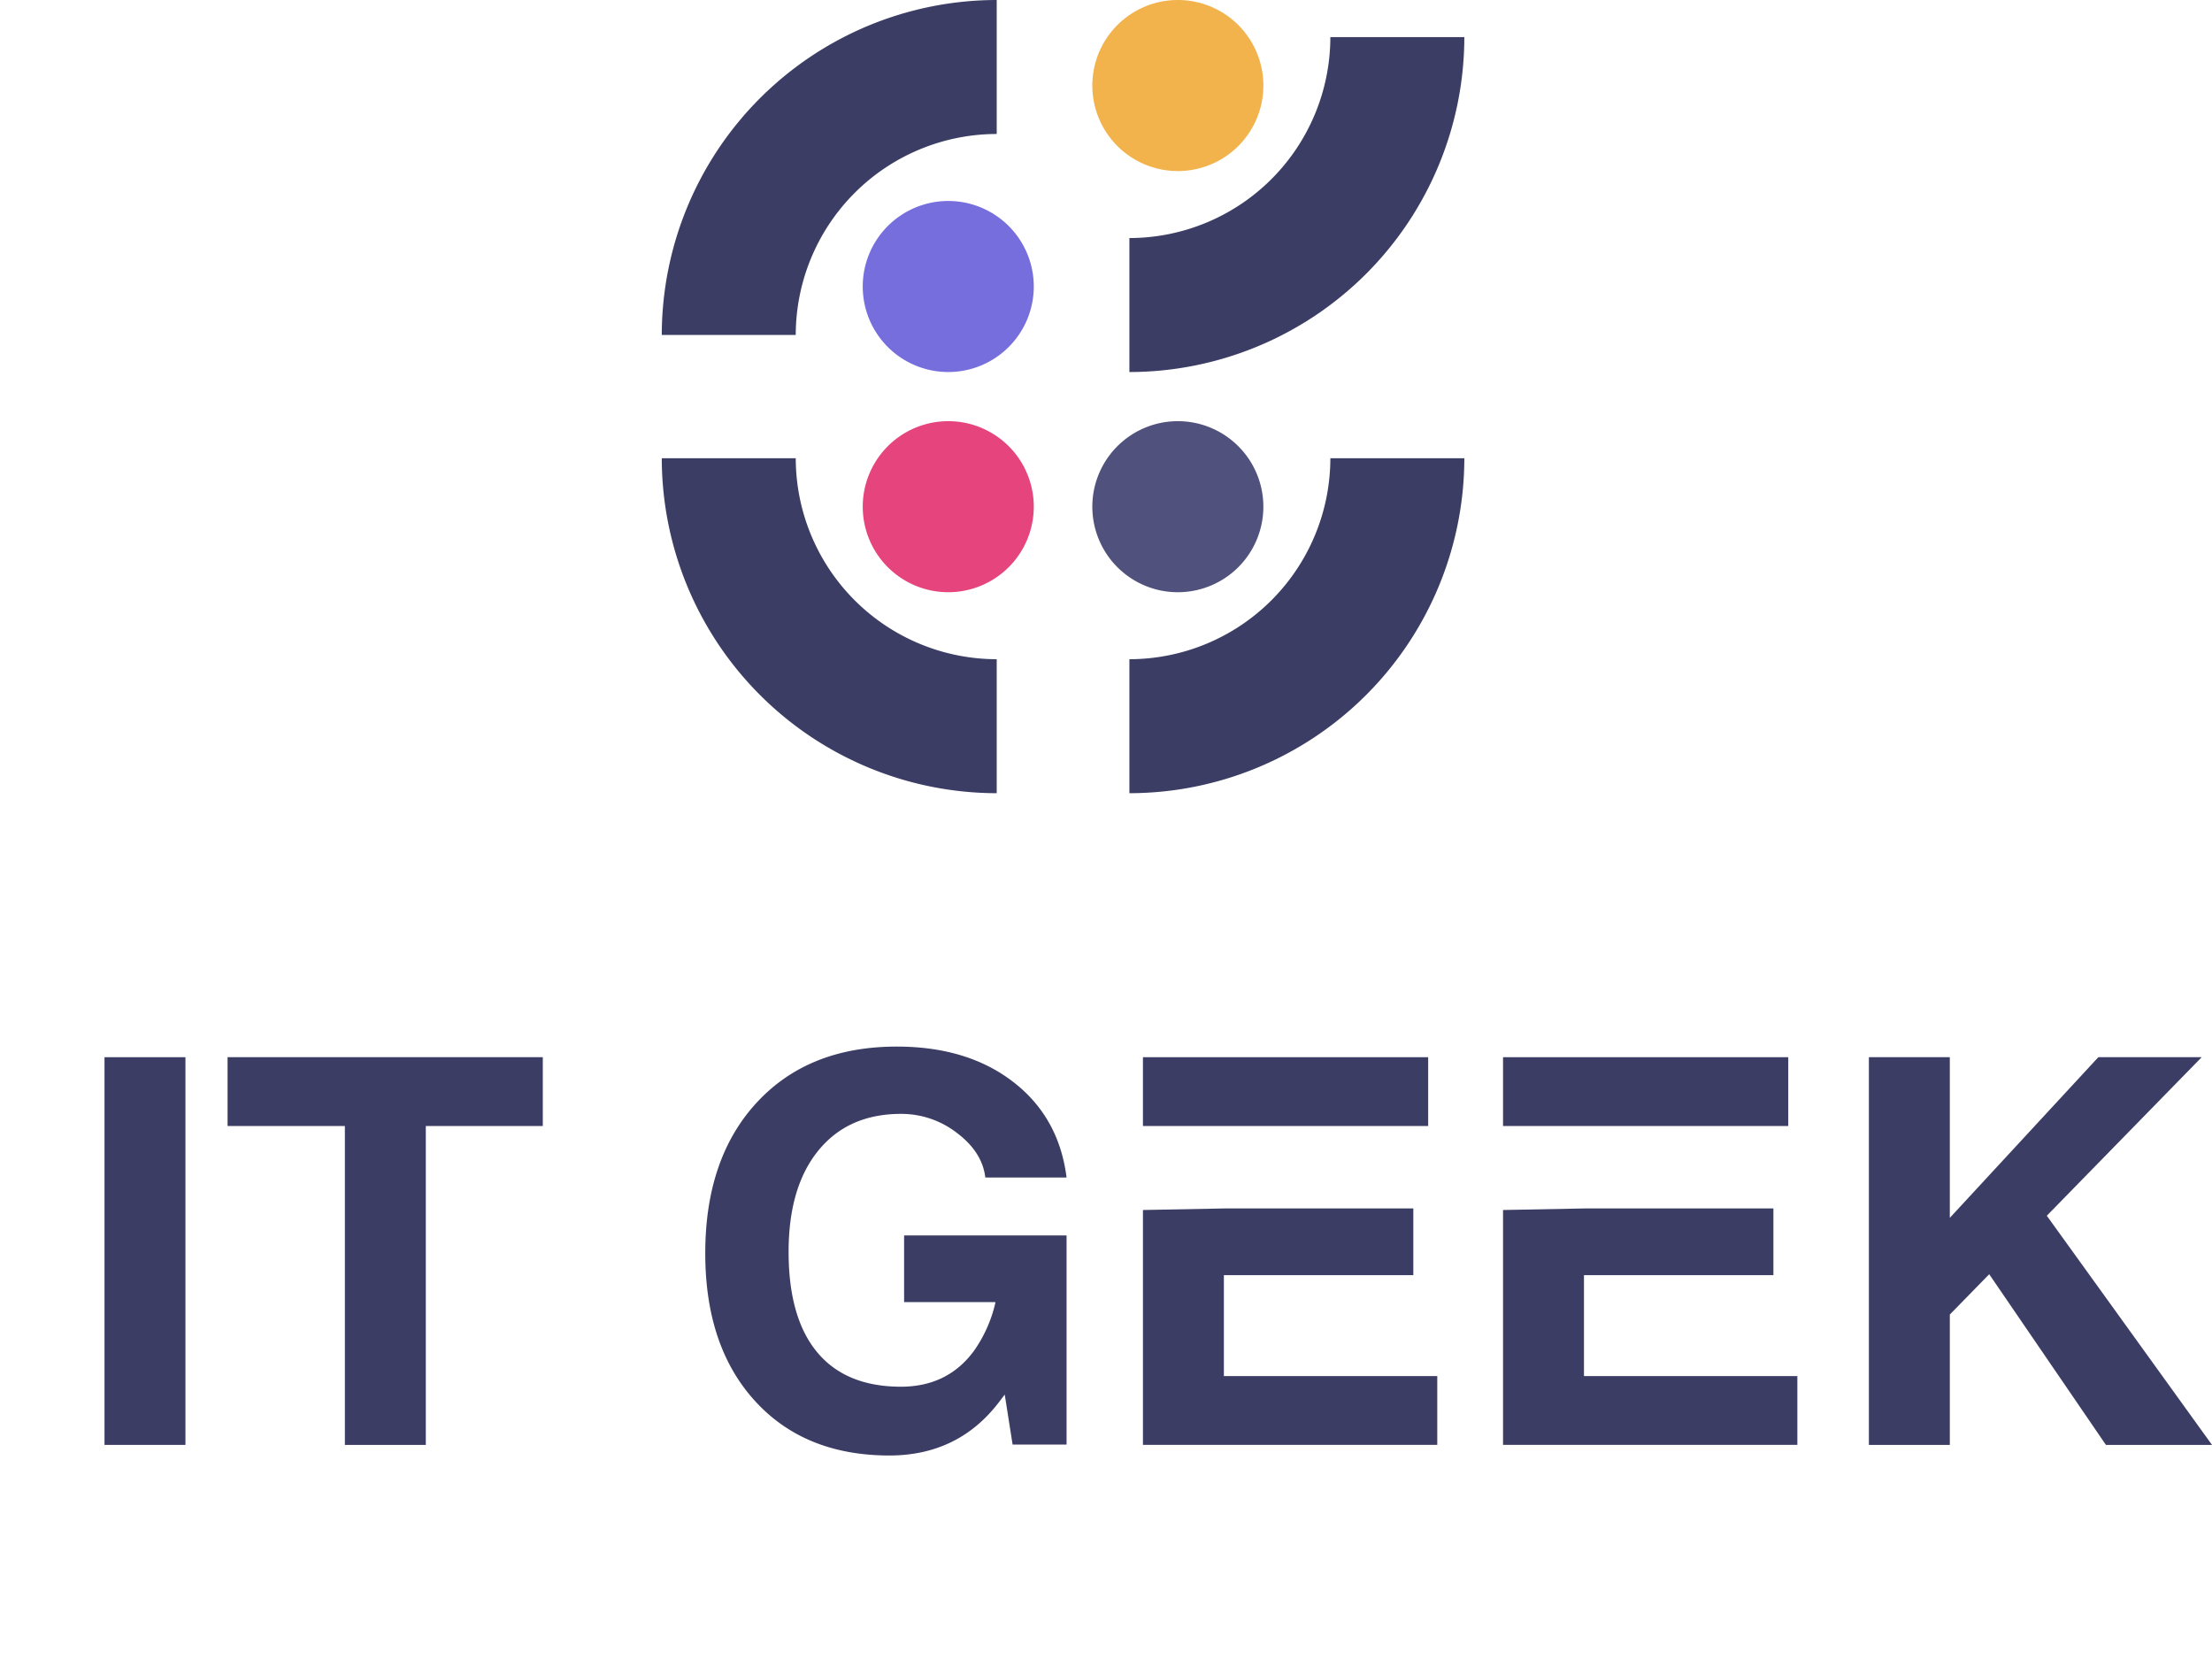
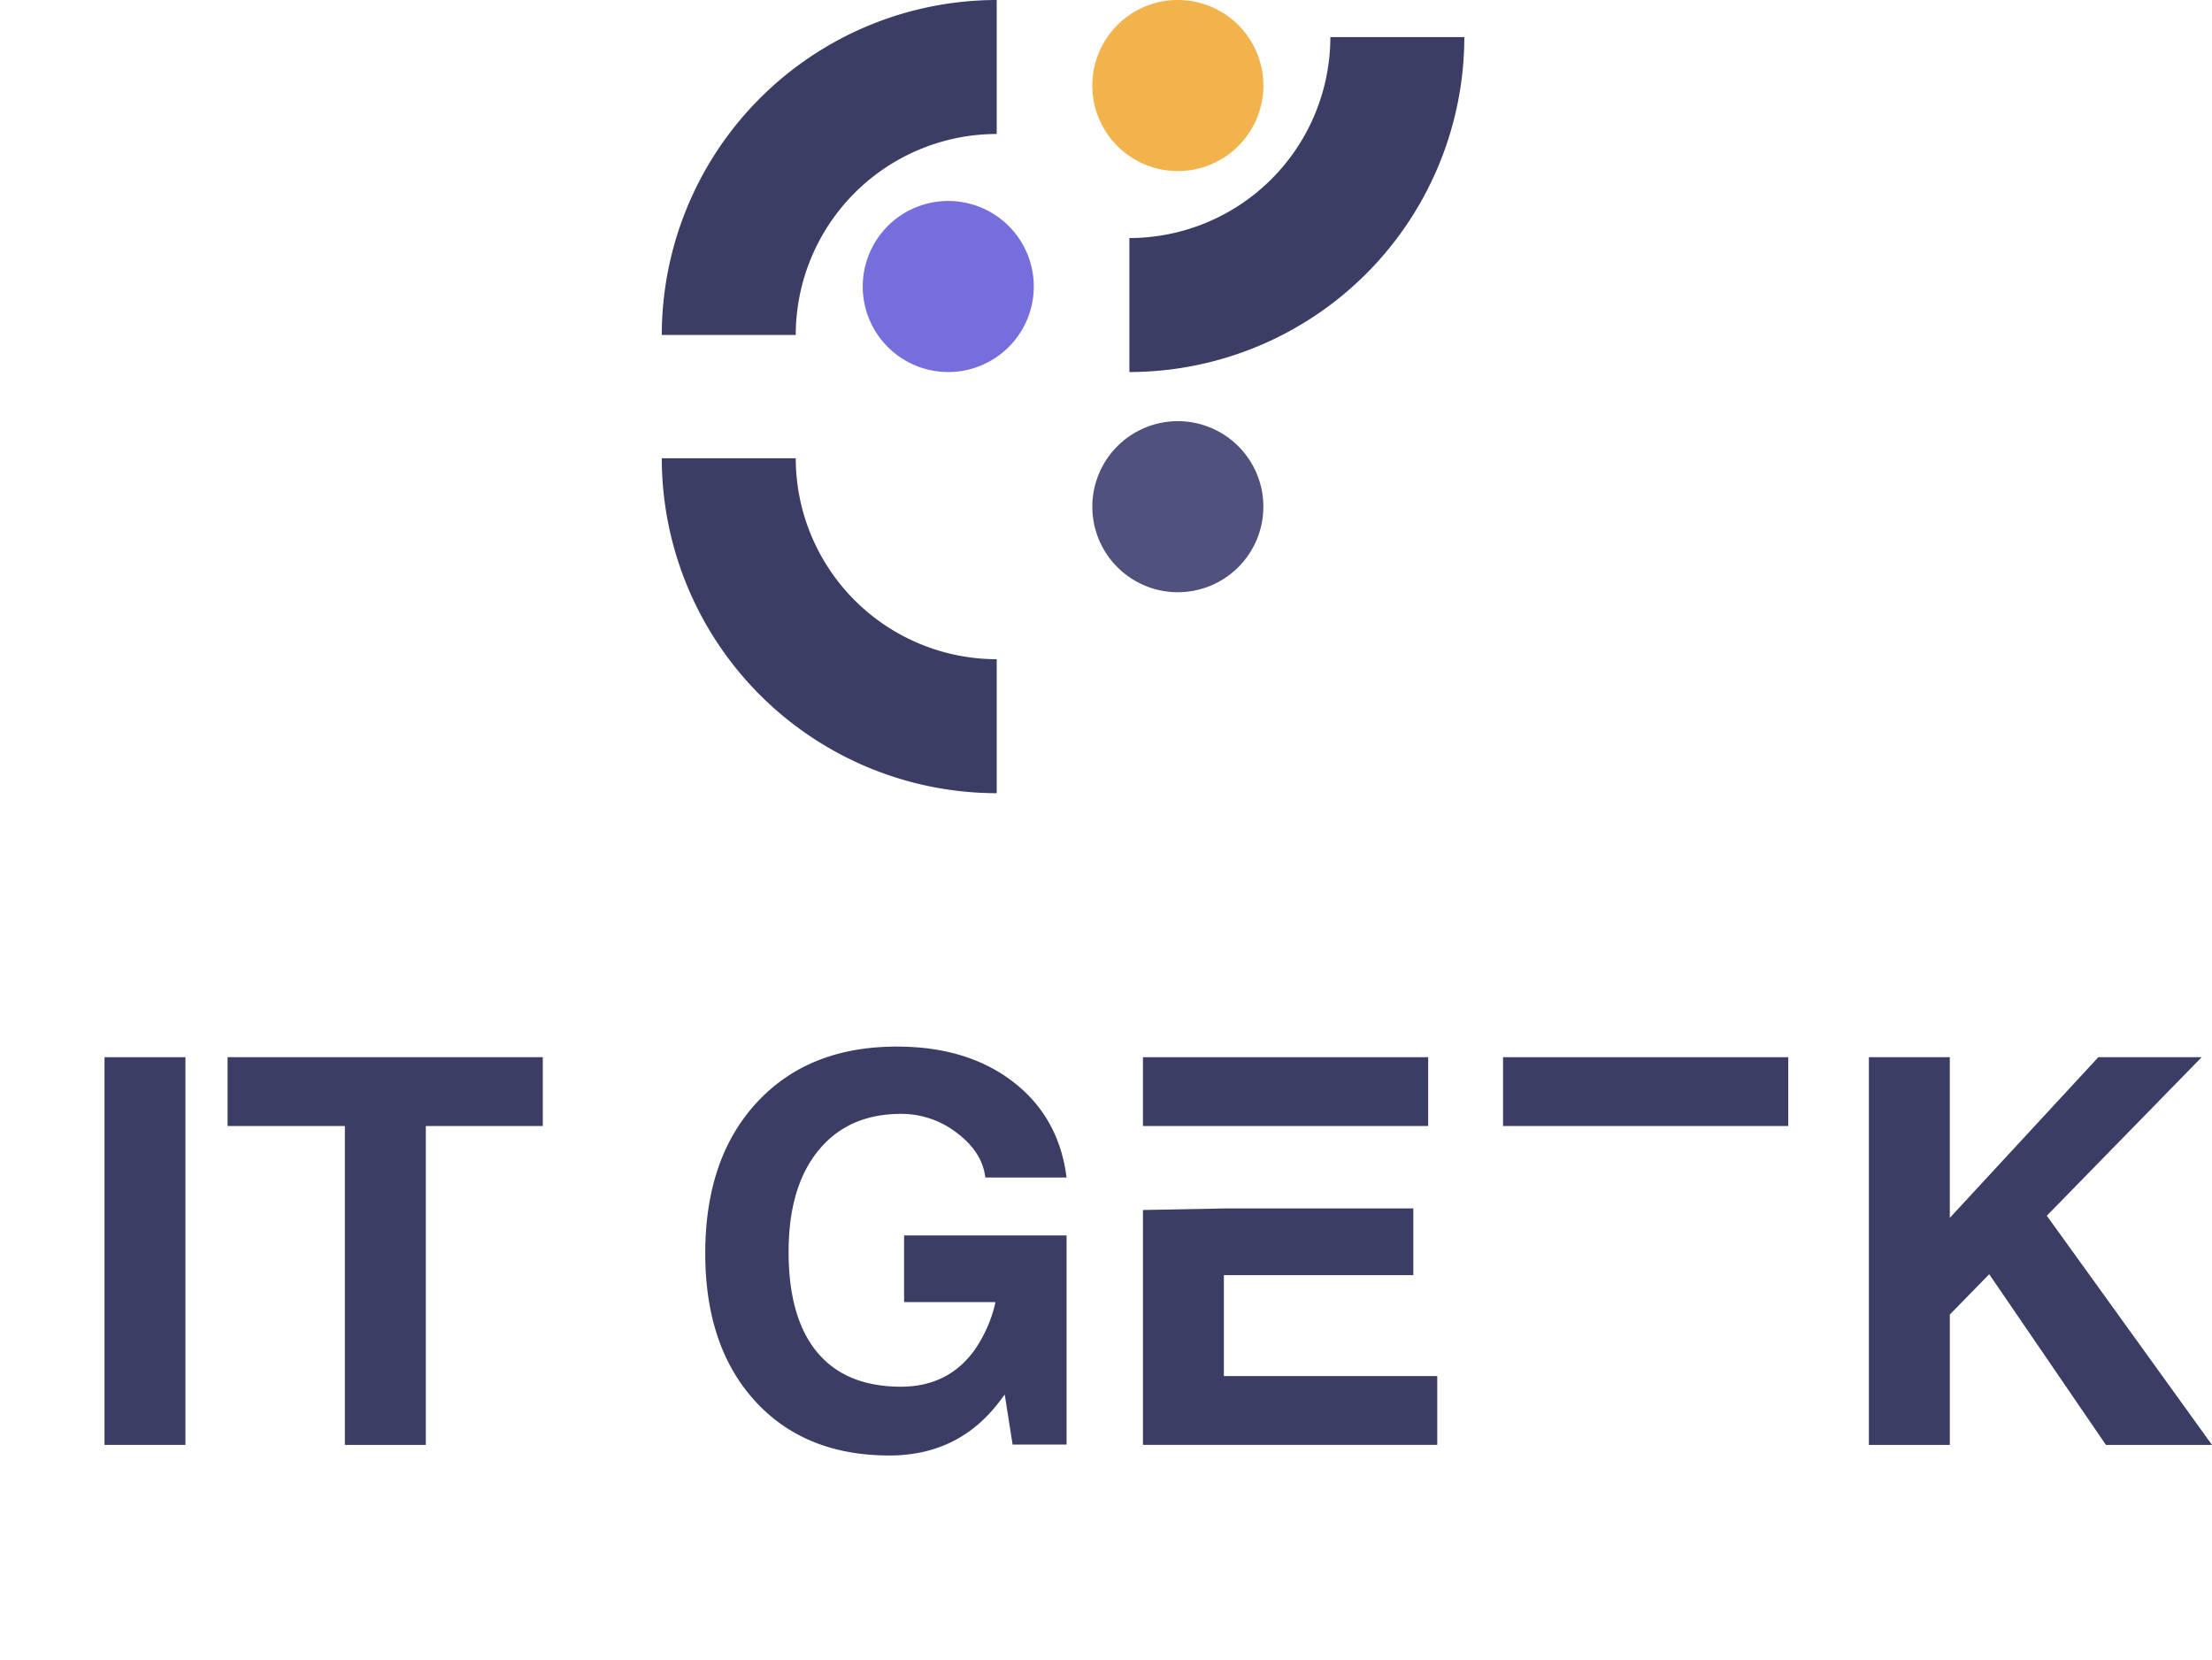
<svg xmlns="http://www.w3.org/2000/svg" width="502.929" height="377.332" viewBox="0 0 502.929 377.332">
  <defs>
    <clipPath id="clip-path">
      <rect id="Rectangle_245" data-name="Rectangle 245" width="502.929" height="180.332" transform="translate(202)" fill="#3c3d64" />
    </clipPath>
    <clipPath id="clip-path-2">
      <rect id="Rectangle_255" data-name="Rectangle 255" width="182.473" height="180.332" fill="none" />
    </clipPath>
  </defs>
  <g id="Group_221" data-name="Group 221" transform="translate(1005 -1911)">
    <g id="Group_220" data-name="Group 220">
      <g id="Group_127" data-name="Group 127" transform="translate(-1207 2108)">
        <path id="Path_1927" data-name="Path 1927" d="M225.761,131.494V43.351h18.4v88.143h-18.4Z" fill="#3c3d64" />
        <path id="Path_1928" data-name="Path 1928" d="M280.411,131.494v-72.5h-26.67V43.351h71.672V58.995h-26.6v72.5h-18.4Z" fill="#3c3d64" />
      </g>
      <g id="Group_219" data-name="Group 219">
        <g id="Group_125" data-name="Group 125" transform="translate(-1207 2108)" clip-path="url(#clip-path)">
          <path id="Path_1929" data-name="Path 1929" d="M404.251,133.906q-19.3,0-30.6-12.405t-11.3-33.562q0-21.639,11.75-34.32t31.8-12.68q16.056,0,26.463,8.029T444.5,70.711H426.029q-.69-5.79-6.444-10.131a20.624,20.624,0,0,0-12.715-4.342q-11.991,0-18.78,8.305T381.3,87.6q0,15.024,6.512,22.845t19.055,7.822H406.8q10.682,0,16.678-8.2A31.011,31.011,0,0,0,428.3,99.242v-.207H407.56V83.873H444.5v47.552H432.231l-1.792-11.371-1.1,1.447q-9.3,12.4-25.153,12.405Z" fill="#3c3d64" />
          <path id="Path_1930" data-name="Path 1930" d="M480.266,77.74h43.072V92.9H480.266v22.949h48.516v15.643H461.865v-53.4Z" fill="#3c3d64" />
          <path id="Path_1931" data-name="Path 1931" d="M626.917,131.494V43.351h18.4V79.876l33.768-36.525h23.5L667.37,79.394l37.559,52.1h-24.12l-26.532-38.8-8.959,9.165v29.634h-18.4Z" fill="#3c3d64" />
          <rect id="Rectangle_243" data-name="Rectangle 243" width="64.85" height="15.644" transform="translate(461.864 43.351)" fill="#3c3d64" />
-           <path id="Path_1932" data-name="Path 1932" d="M562.137,77.74h43.072V92.9H562.137v22.949h48.516v15.643H543.736v-53.4Z" fill="#3c3d64" />
          <rect id="Rectangle_244" data-name="Rectangle 244" width="64.85" height="15.644" transform="translate(543.736 43.351)" fill="#3c3d64" />
        </g>
        <g id="Group_132" data-name="Group 132" transform="translate(-854.536 1911)">
          <g id="Group_131" data-name="Group 131" clip-path="url(#clip-path-2)">
            <path id="Path_1949" data-name="Path 1949" d="M106.32,84.582A76.238,76.238,0,0,0,182.472,8.43H152.011A45.742,45.742,0,0,1,106.32,54.121Z" fill="#3c3d64" />
            <path id="Path_1950" data-name="Path 1950" d="M117.336,38.89A19.445,19.445,0,1,0,97.891,19.445,19.445,19.445,0,0,0,117.336,38.89" fill="#f2b24c" />
            <path id="Path_1951" data-name="Path 1951" d="M76.152,0V30.461A45.742,45.742,0,0,0,30.461,76.152H0A76.238,76.238,0,0,1,76.152,0" fill="#3c3d64" />
            <path id="Path_1952" data-name="Path 1952" d="M65.136,45.691A19.445,19.445,0,1,0,84.581,65.136,19.445,19.445,0,0,0,65.136,45.691" fill="#766edd" />
            <path id="Path_1953" data-name="Path 1953" d="M0,104.18H30.461a45.743,45.743,0,0,0,45.691,45.691v30.461A76.238,76.238,0,0,1,0,104.18" fill="#3c3d64" />
-             <path id="Path_1954" data-name="Path 1954" d="M65.136,134.64a19.444,19.444,0,1,1,19.445-19.445A19.445,19.445,0,0,1,65.136,134.64" fill="#e6447c" />
-             <path id="Path_1955" data-name="Path 1955" d="M152.012,104.18h30.461a76.238,76.238,0,0,1-76.152,76.152V149.871a45.743,45.743,0,0,0,45.691-45.691" fill="#3c3d64" />
            <path id="Path_1956" data-name="Path 1956" d="M117.336,134.64a19.444,19.444,0,1,0-19.445-19.445,19.445,19.445,0,0,0,19.445,19.445" fill="#50517c" />
          </g>
        </g>
      </g>
    </g>
  </g>
</svg>